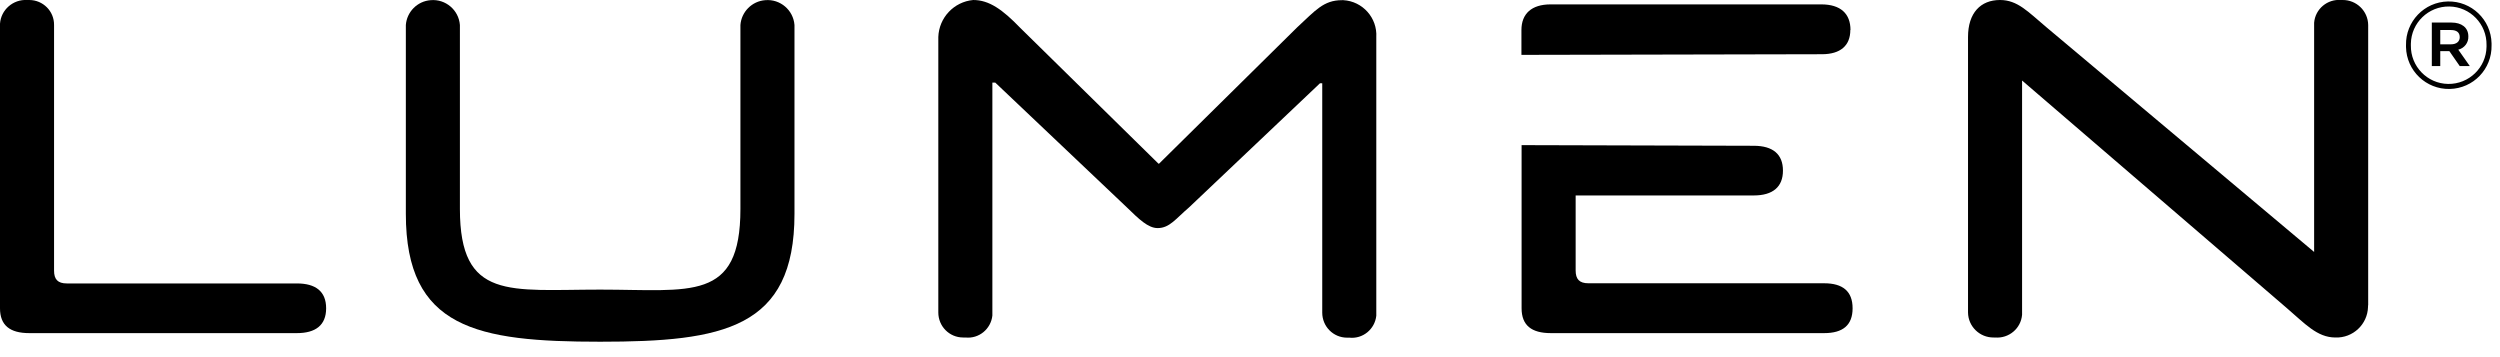
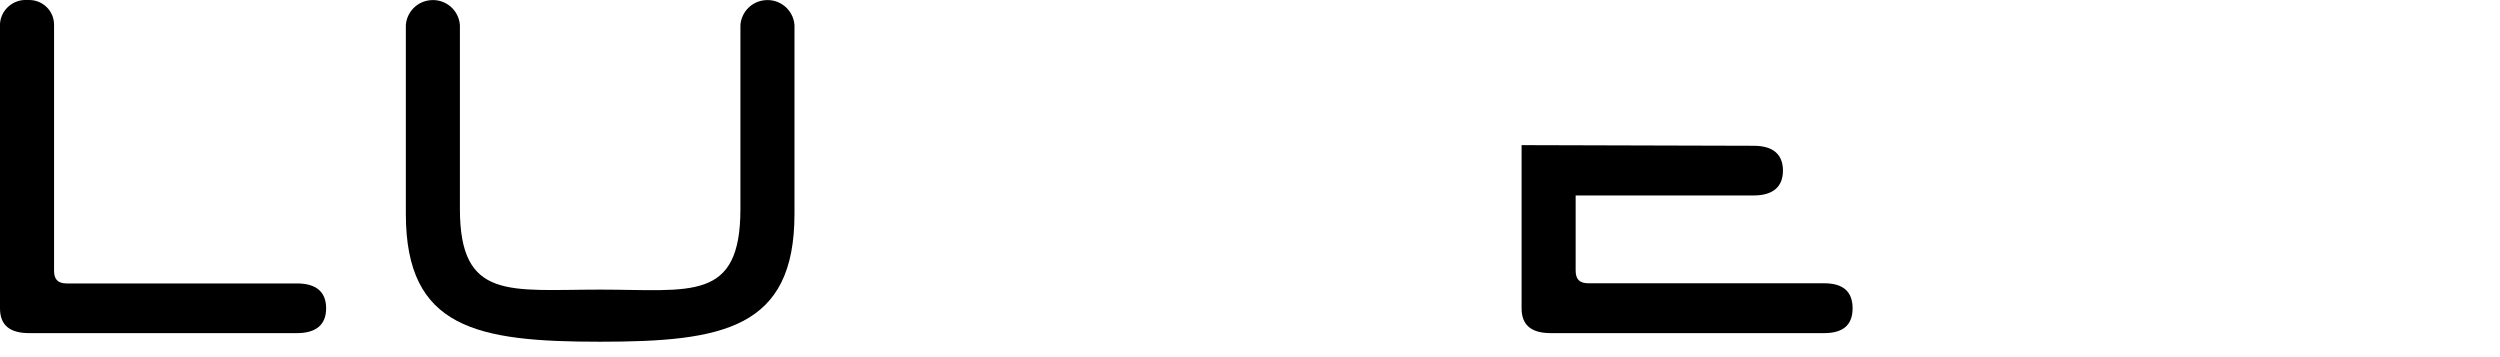
<svg xmlns="http://www.w3.org/2000/svg" width="154" height="22" viewBox="0 0 154 22" fill="none">
  <g clip-path="url(#clip0_60_139)">
    <path d="M0 1.54V18.99C0 20.04 0.61 20.52 1.8 20.52H18.29C19.43 20.52 20.09 20.04 20.09 18.99C20.09 17.94 19.43 17.46 18.29 17.46H4.12C3.55 17.46 3.33 17.2 3.33 16.67V1.54C3.34 0.69 2.65 1.57752e-05 1.8 1.57752e-05C1.76 1.57752e-05 1.71 1.57752e-05 1.67 1.57752e-05C0.81 -0.05 0.06 0.6 0 1.46C0 1.49 0 1.52 0 1.54Z" fill="black" />
    <path d="M28.33 12.88V1.54C28.26 0.62 27.45 -0.07 26.53 0.01C25.71 0.07 25.06 0.73 25 1.54V13.18C25 20.24 29.39 21.05 36.97 21.05C44.55 21.05 48.94 20.24 48.94 13.18V1.54C48.87 0.62 48.06 -0.07 47.14 0.01C46.32 0.07 45.67 0.73 45.61 1.54V12.87C45.61 18.62 42.54 17.84 36.97 17.84C31.4 17.84 28.33 18.53 28.33 12.87" fill="black" />
-     <path d="M81.45 5.14V19.26C81.45 20.11 82.13 20.8 82.98 20.8C83.03 20.8 83.07 20.8 83.12 20.8C83.95 20.89 84.69 20.28 84.78 19.45C84.78 19.39 84.78 19.33 84.78 19.26V2.29C84.85 1.1 83.94 0.08 82.75 0.01C82.73 0.01 82.7 0.01 82.67 0.01C81.52 0.01 81.02 0.66 79.91 1.68L71.4 10.08H71.36L62.85 1.72C61.76 0.59 60.93 0 59.95 0C58.76 0.11 57.84 1.09 57.8 2.28V19.25C57.8 20.1 58.48 20.79 59.33 20.79C59.38 20.79 59.42 20.79 59.47 20.79C60.3 20.88 61.04 20.27 61.13 19.44C61.13 19.38 61.13 19.32 61.13 19.25V5.09H61.31L69.42 12.78C70.15 13.49 70.72 14.05 71.31 14.05C72.05 14.05 72.43 13.47 73.24 12.78L81.31 5.13H81.45V5.14Z" fill="black" />
-     <path d="M113.99 1.85C113.99 0.84 113.38 0.27 112.19 0.27H95.52C94.34 0.27 93.72 0.85 93.72 1.85V3.38L112.23 3.34C113.37 3.34 113.98 2.81 113.98 1.85" fill="black" />
-     <path d="M93.73 8.93V18.99C93.73 20.04 94.34 20.52 95.53 20.52H112.37C113.51 20.52 114.12 20.04 114.12 18.99C114.12 17.94 113.51 17.45 112.37 17.45H97.85C97.28 17.45 97.06 17.19 97.06 16.66V12.04H108.03C109.21 12.04 109.83 11.51 109.83 10.51C109.83 9.51 109.22 8.98 108.03 8.98L93.73 8.94V8.93Z" fill="black" />
-     <path d="M145.88 18.81V1.54C145.87 0.68 145.16 -0.01 144.3 1.66064e-05C144.27 1.66064e-05 144.24 1.66064e-05 144.21 1.66064e-05C143.37 -0.07 142.62 0.55 142.55 1.4C142.55 1.45 142.55 1.49 142.55 1.54V15.52L126.05 1.67C124.92 0.72 124.28 1.66064e-05 123.2 1.66064e-05C122.01 1.66064e-05 121.23 0.79 121.23 2.28V19.25C121.24 20.11 121.95 20.8 122.81 20.79C122.84 20.79 122.87 20.79 122.9 20.79C123.74 20.86 124.49 20.24 124.56 19.39C124.56 19.35 124.56 19.3 124.56 19.25V4.96L140.88 18.99C141.97 19.92 142.73 20.79 143.86 20.79C144.94 20.83 145.84 19.98 145.87 18.91C145.87 18.88 145.87 18.85 145.87 18.82L145.88 18.81Z" fill="black" />
-     <path d="M148.21 2.8V2.78C148.18 1.33 149.33 0.12 150.79 0.09C152.24 0.06 153.45 1.21 153.48 2.67C153.48 2.7 153.48 2.74 153.48 2.77V2.79C153.51 4.25 152.36 5.45 150.9 5.48C149.45 5.51 148.24 4.36 148.21 2.9C148.21 2.87 148.21 2.83 148.21 2.8ZM153.17 2.79V2.77C153.19 1.48 152.16 0.42 150.88 0.4C149.59 0.38 148.53 1.41 148.51 2.69C148.51 2.72 148.51 2.75 148.51 2.78V2.8C148.49 4.09 149.52 5.15 150.8 5.17C152.09 5.19 153.15 4.16 153.17 2.88V2.79ZM149.81 1.39H151.02C151.61 1.39 152.05 1.68 152.05 2.24C152.07 2.63 151.8 2.97 151.43 3.06L152.14 4.07H151.52L150.88 3.15H150.32V4.07H149.8V1.39H149.81ZM150.98 2.73C151.33 2.73 151.52 2.55 151.52 2.29C151.52 2 151.33 1.85 150.98 1.85H150.32V2.73H150.98Z" fill="black" />
+     <path d="M93.73 8.93V18.99C93.73 20.04 94.34 20.52 95.53 20.52H112.37C113.51 20.52 114.12 20.04 114.12 18.99C114.12 17.94 113.51 17.45 112.37 17.45H97.85C97.28 17.45 97.06 17.19 97.06 16.66V12.04H108.03C109.21 12.04 109.83 11.51 109.83 10.51C109.83 9.51 109.22 8.98 108.03 8.98L93.73 8.94Z" fill="black" />
  </g>
  <defs>
    <clipPath id="clip0_60_139">
      <rect width="153.48" height="21.05" fill="white" />
    </clipPath>
  </defs>
</svg>